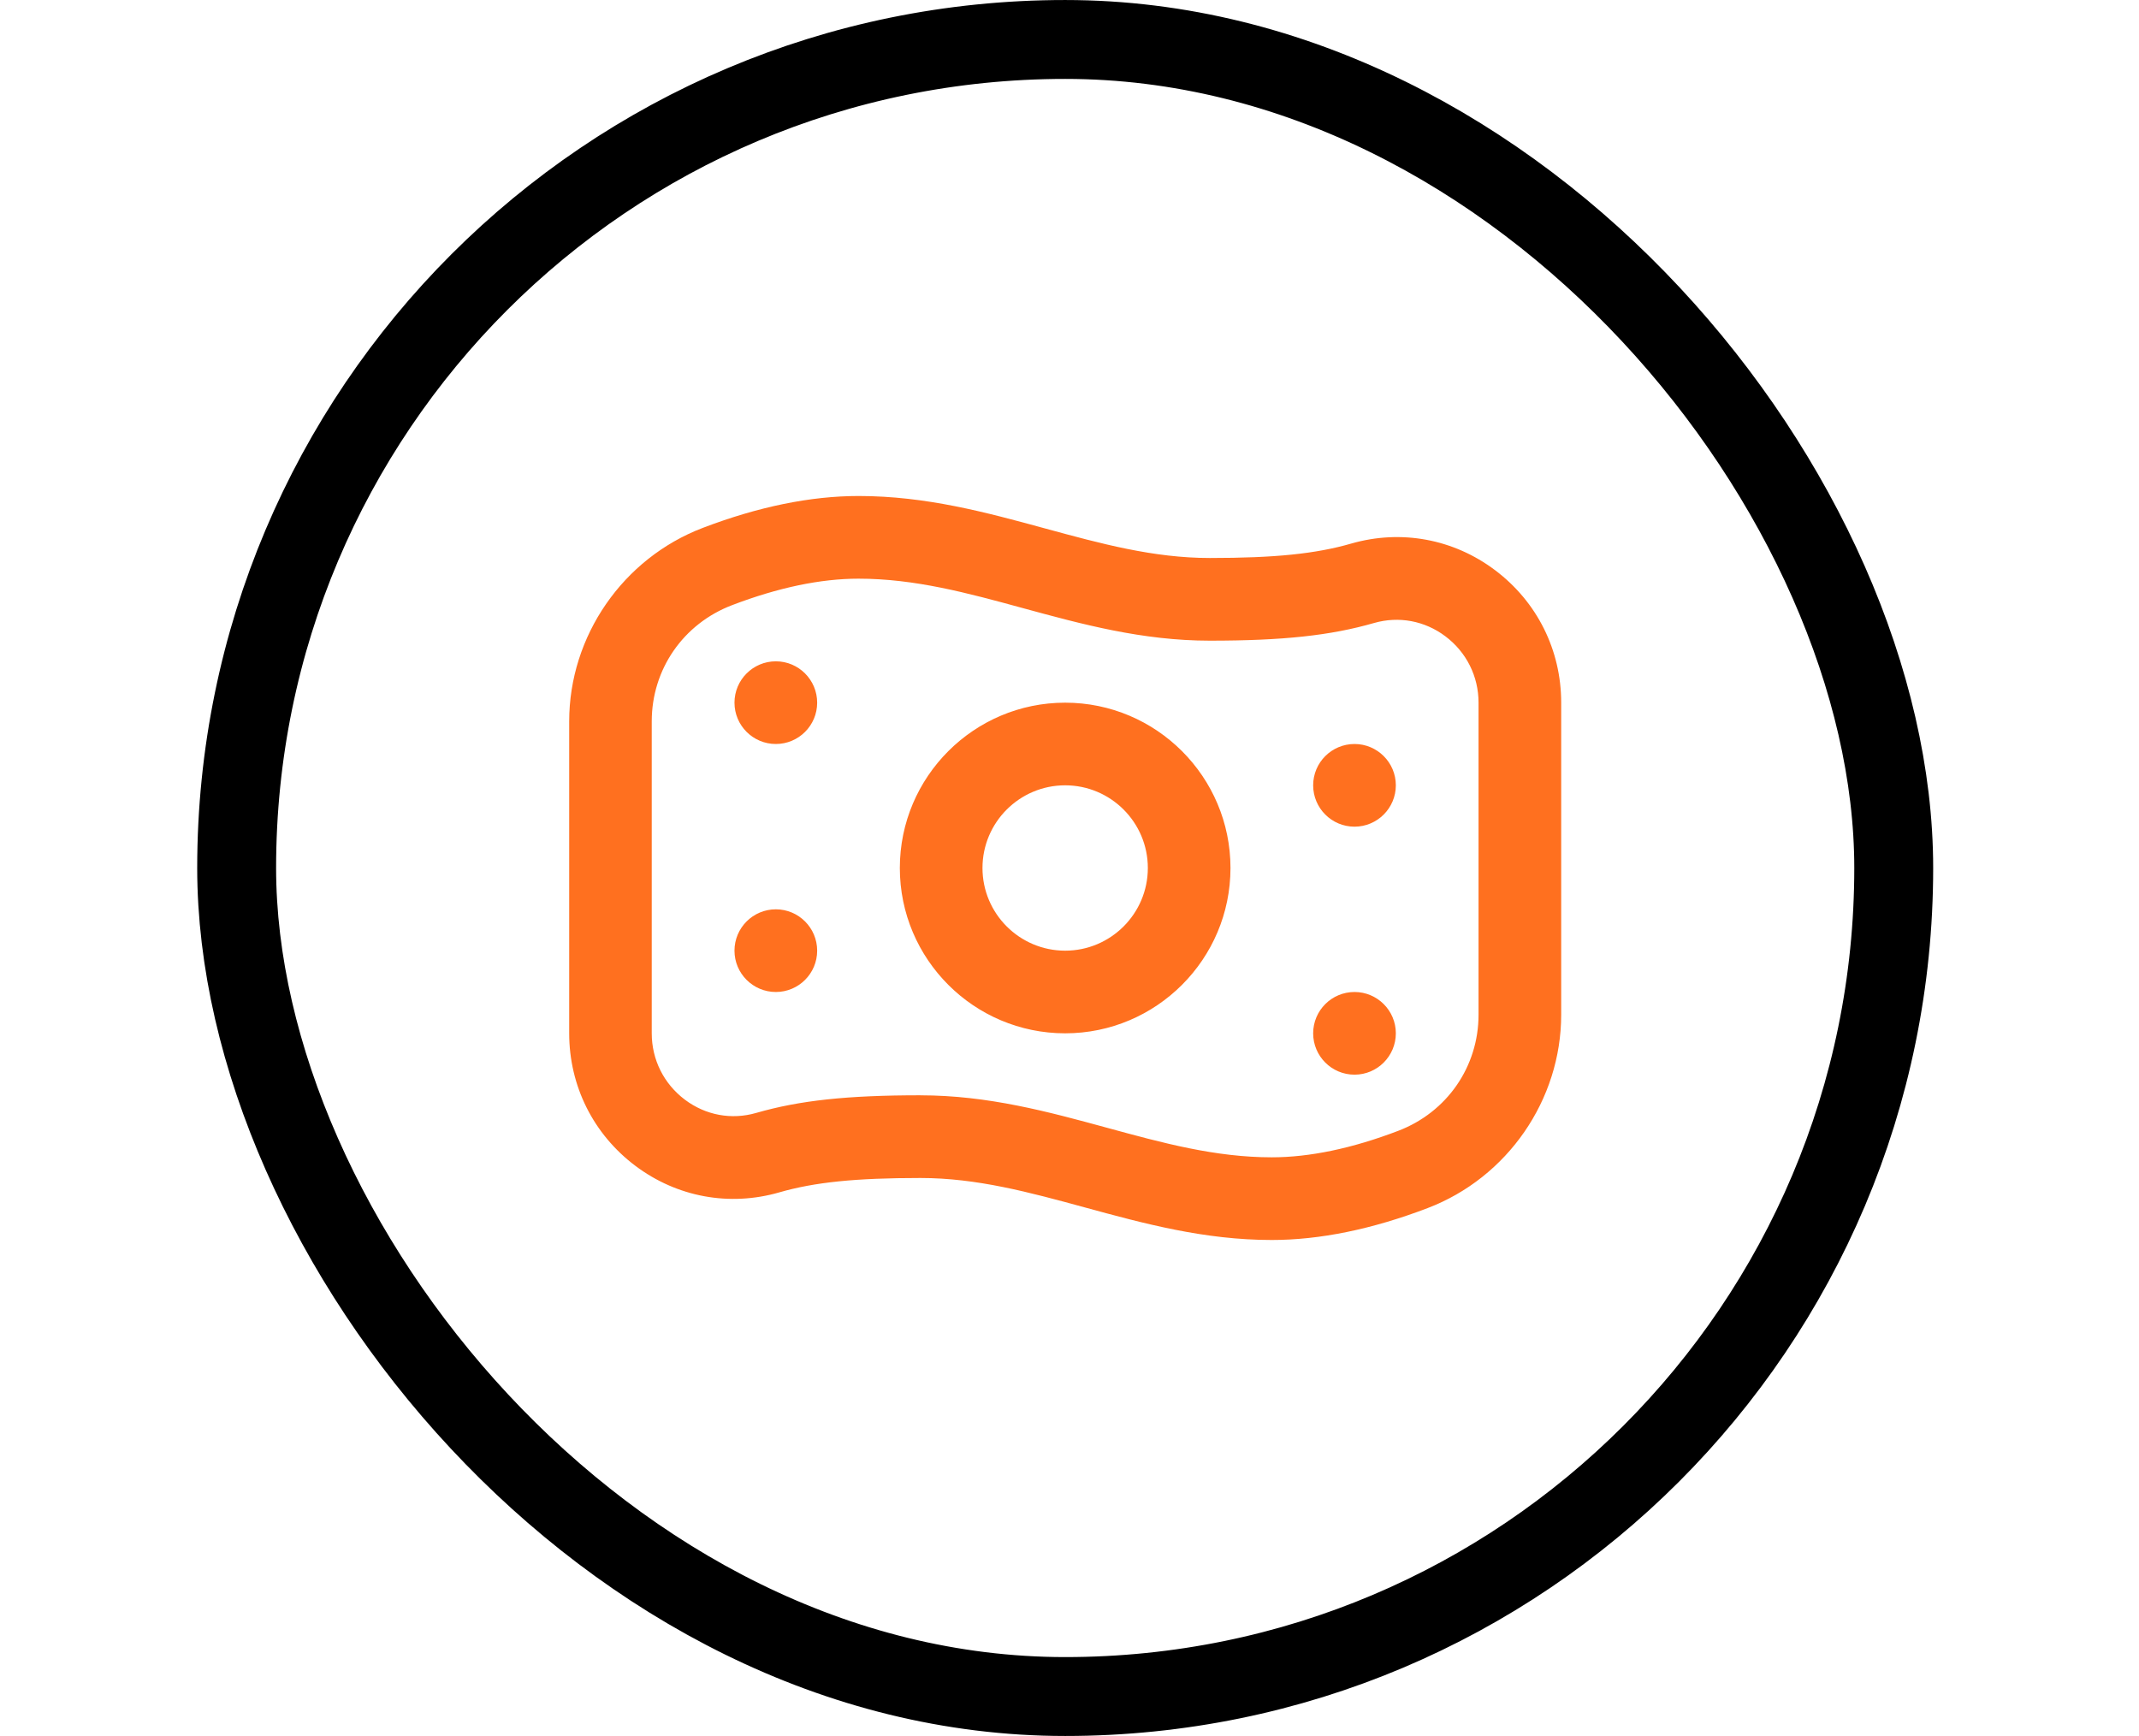
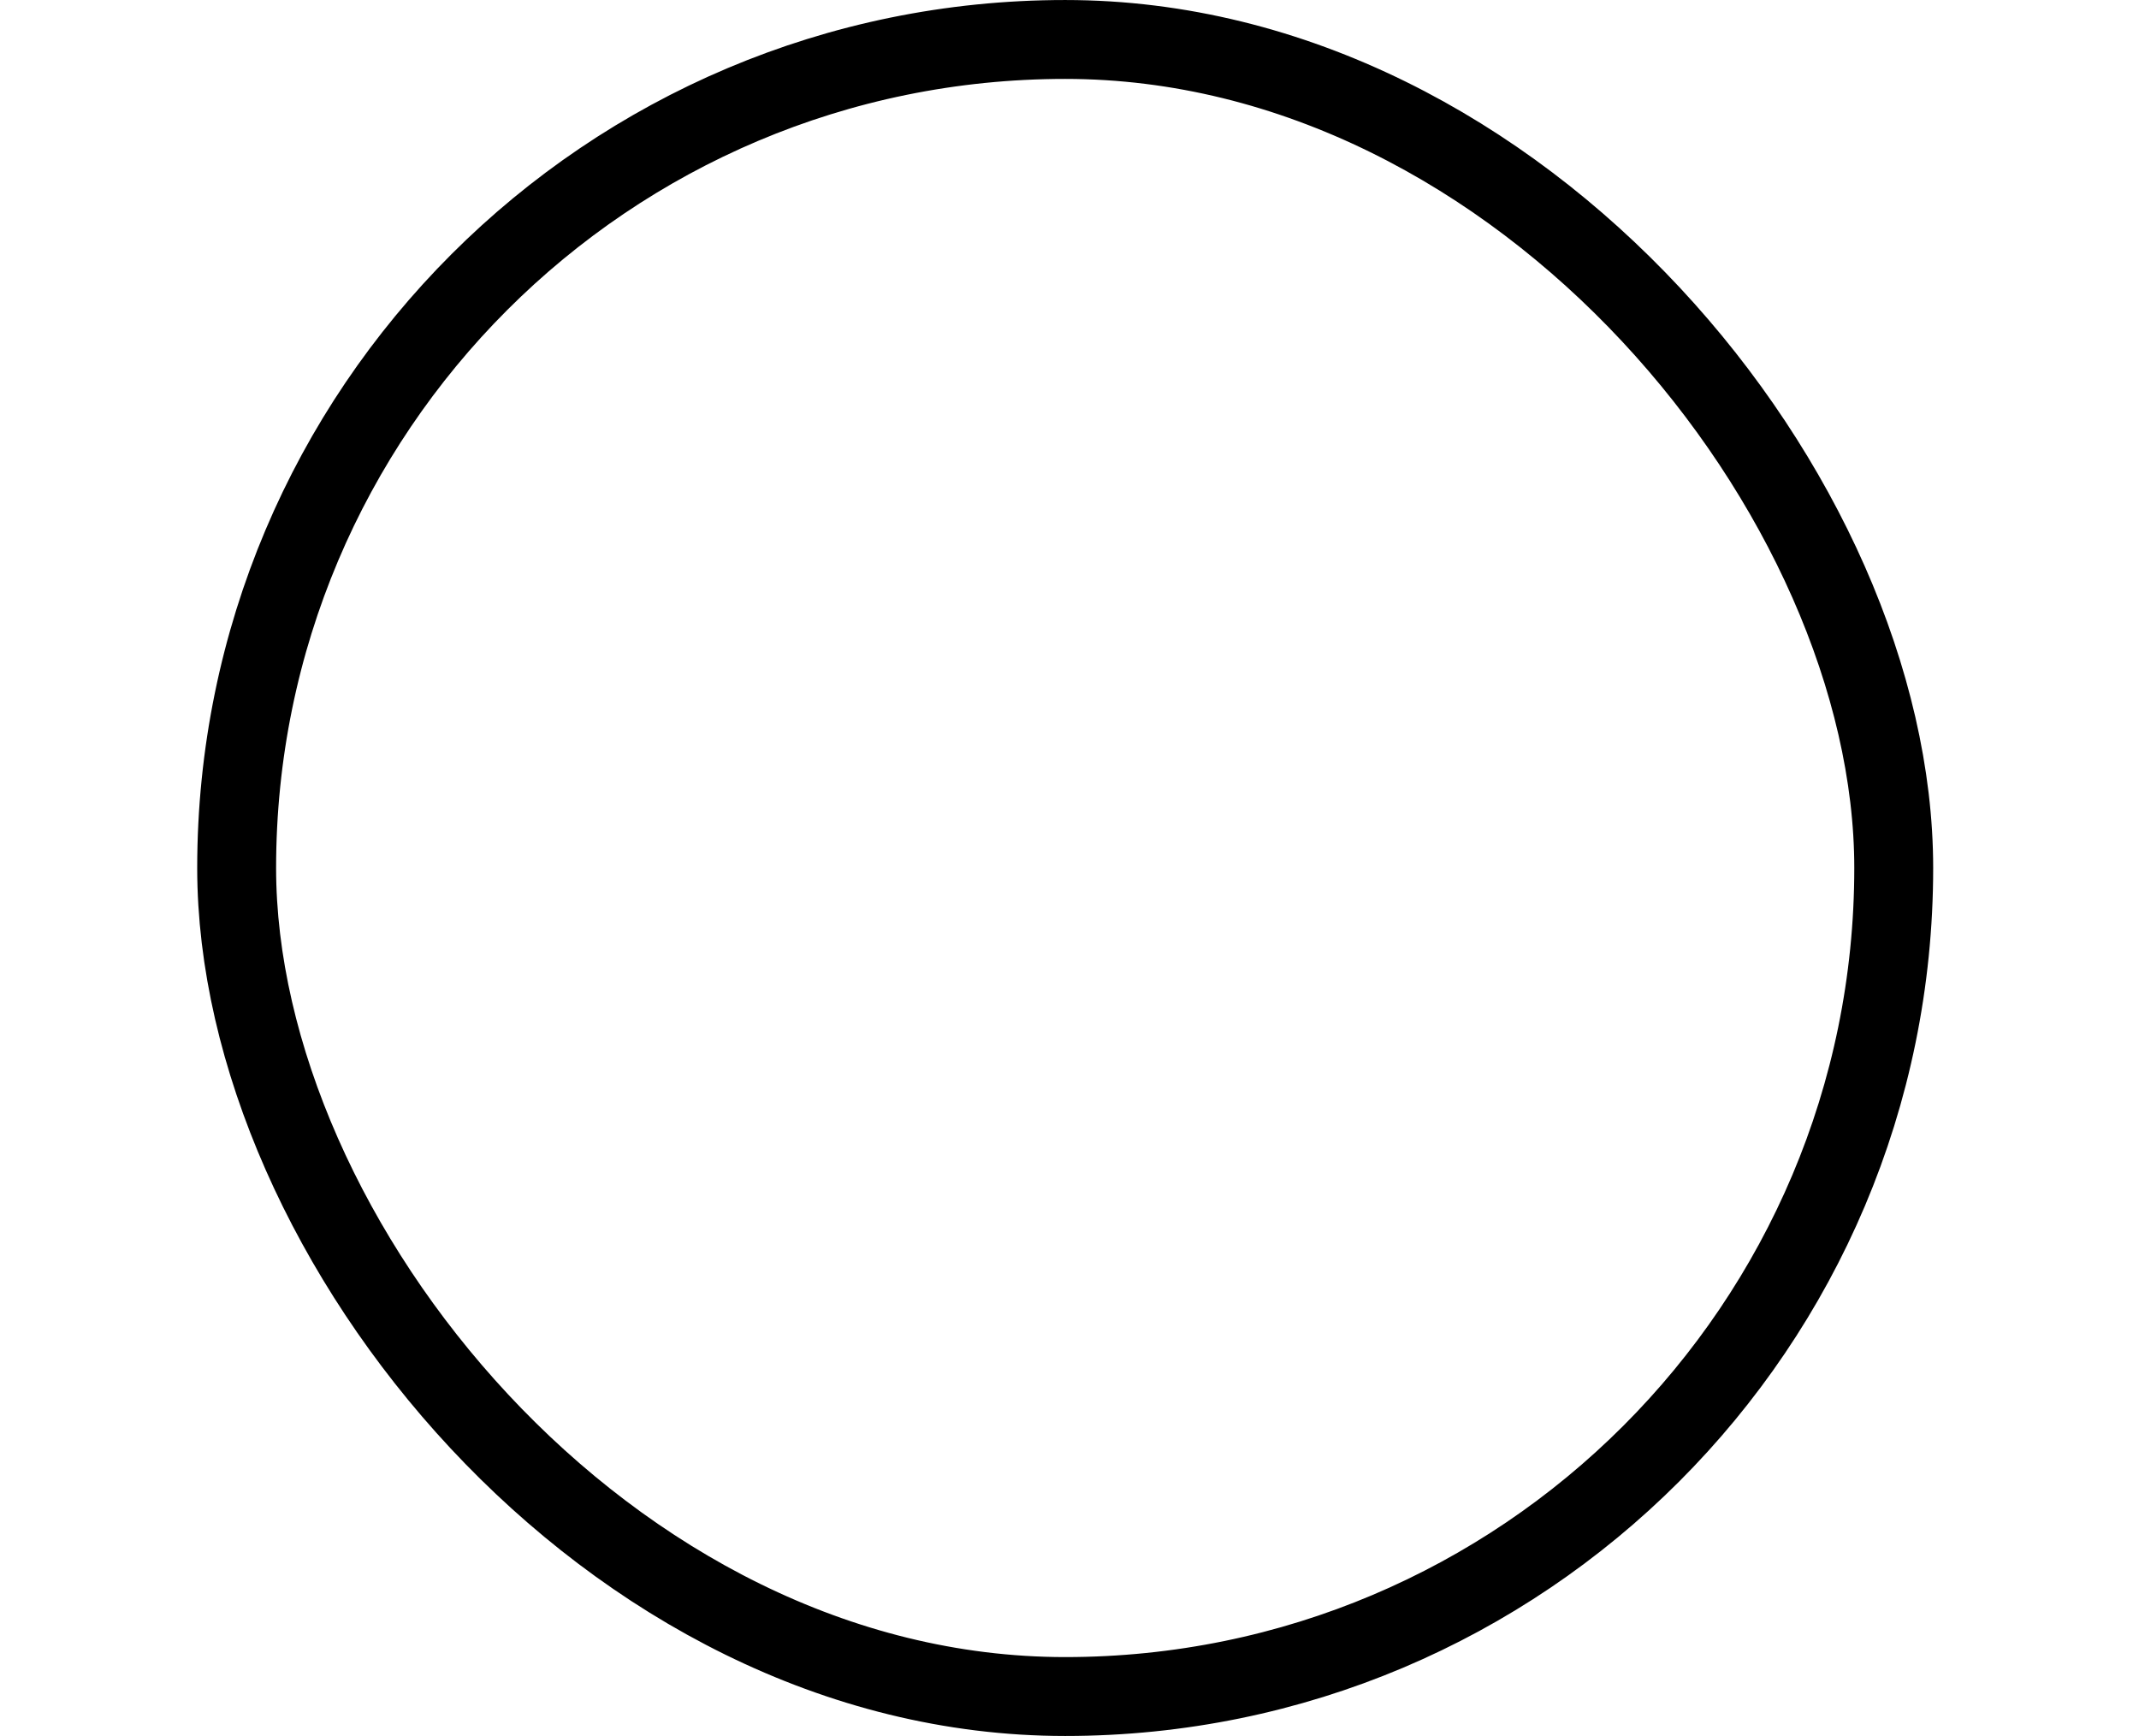
<svg xmlns="http://www.w3.org/2000/svg" width="69" height="56" viewBox="0 0 69 56" fill="none">
-   <path d="M34.36 33.333C31.419 33.333 29.027 30.941 29.027 28C29.027 25.059 31.419 22.667 34.36 22.667C37.301 22.667 39.693 25.059 39.693 28C39.693 30.941 37.301 33.333 34.36 33.333ZM34.36 25.333C32.889 25.333 31.693 26.529 31.693 28C31.693 29.471 32.889 30.667 34.36 30.667C35.831 30.667 37.027 29.471 37.027 28C37.027 26.529 35.831 25.333 34.36 25.333ZM25.027 21.333C24.291 21.333 23.693 21.931 23.693 22.667C23.693 23.403 24.291 24 25.027 24C25.763 24 26.36 23.403 26.36 22.667C26.36 21.931 25.763 21.333 25.027 21.333ZM42.36 25.333C42.36 26.069 42.957 26.667 43.694 26.667C44.429 26.667 45.027 26.069 45.027 25.333C45.027 24.597 44.429 24 43.694 24C42.957 24 42.36 24.597 42.36 25.333ZM25.027 29.333C24.291 29.333 23.693 29.931 23.693 30.667C23.693 31.403 24.291 32 25.027 32C25.763 32 26.36 31.403 26.36 30.667C26.36 29.931 25.763 29.333 25.027 29.333ZM42.36 33.333C42.36 34.069 42.957 34.667 43.694 34.667C44.429 34.667 45.027 34.069 45.027 33.333C45.027 32.597 44.429 32 43.694 32C42.957 32 42.36 32.597 42.36 33.333ZM41.025 40C38.847 40 36.895 39.468 35.008 38.953C33.211 38.463 31.515 38 29.693 38C27.599 38 26.277 38.135 25.135 38.465C23.527 38.928 21.836 38.616 20.495 37.607C19.139 36.587 18.361 35.029 18.361 33.333V23.269C18.361 20.519 20.093 18.011 22.672 17.028C24.46 16.345 26.151 16 27.696 16C29.875 16 31.825 16.532 33.713 17.047C35.511 17.537 37.207 18 39.028 18C41.121 18 42.444 17.865 43.587 17.535C45.197 17.072 46.888 17.384 48.228 18.393C49.584 19.413 50.361 20.971 50.361 22.667V32.731C50.361 35.481 48.628 37.989 46.05 38.972C44.261 39.655 42.572 40 41.025 40ZM29.693 35.333C31.872 35.333 33.823 35.865 35.711 36.38C37.508 36.871 39.204 37.333 41.025 37.333C42.244 37.333 43.615 37.047 45.1 36.48C46.678 35.88 47.695 34.408 47.695 32.731V22.667C47.695 21.817 47.304 21.036 46.624 20.525C45.959 20.025 45.123 19.868 44.324 20.097C42.923 20.501 41.388 20.667 39.025 20.667C36.847 20.667 34.896 20.135 33.008 19.62C31.211 19.129 29.515 18.667 27.693 18.667C26.473 18.667 25.104 18.953 23.619 19.52C22.041 20.12 21.024 21.592 21.024 23.269V33.333C21.024 34.183 21.415 34.964 22.095 35.475C22.76 35.975 23.596 36.132 24.393 35.901C25.795 35.497 27.331 35.332 29.692 35.332L29.693 35.333Z" fill="#FF701F" />
  <rect x="7.634" y="1.273" width="53.454" height="53.454" rx="26.727" stroke="black" stroke-width="2.545" />
</svg>